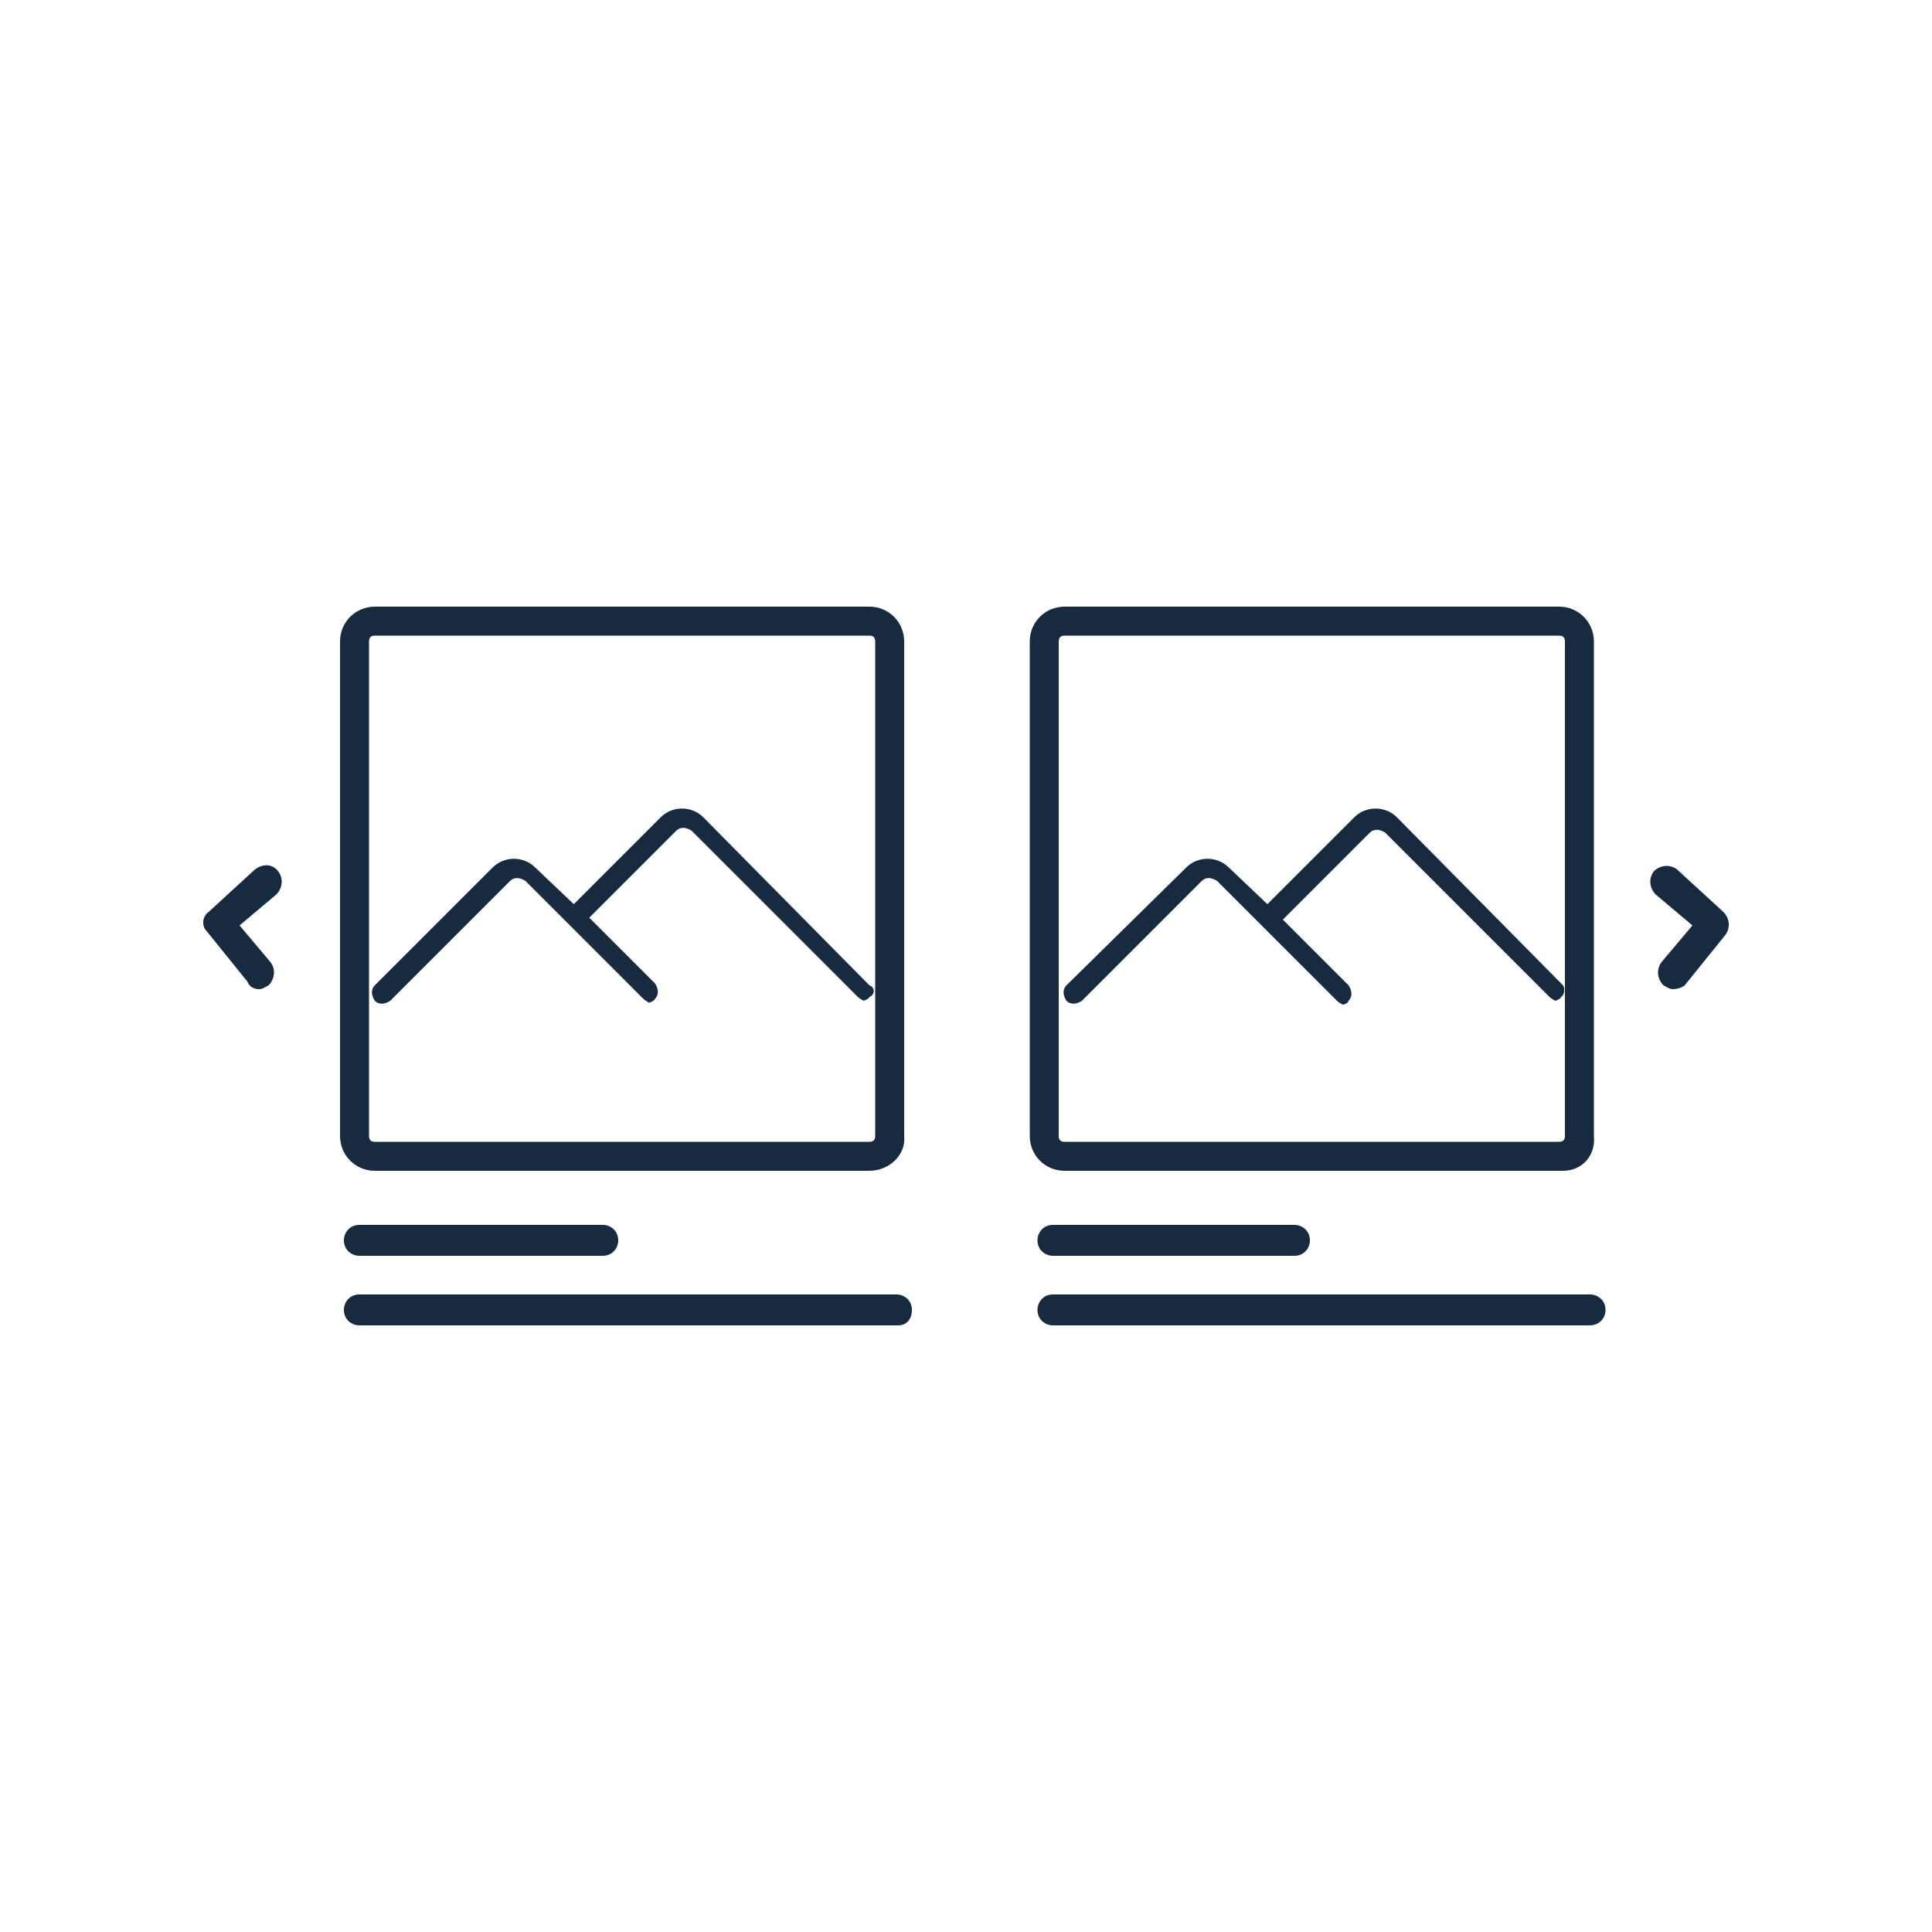
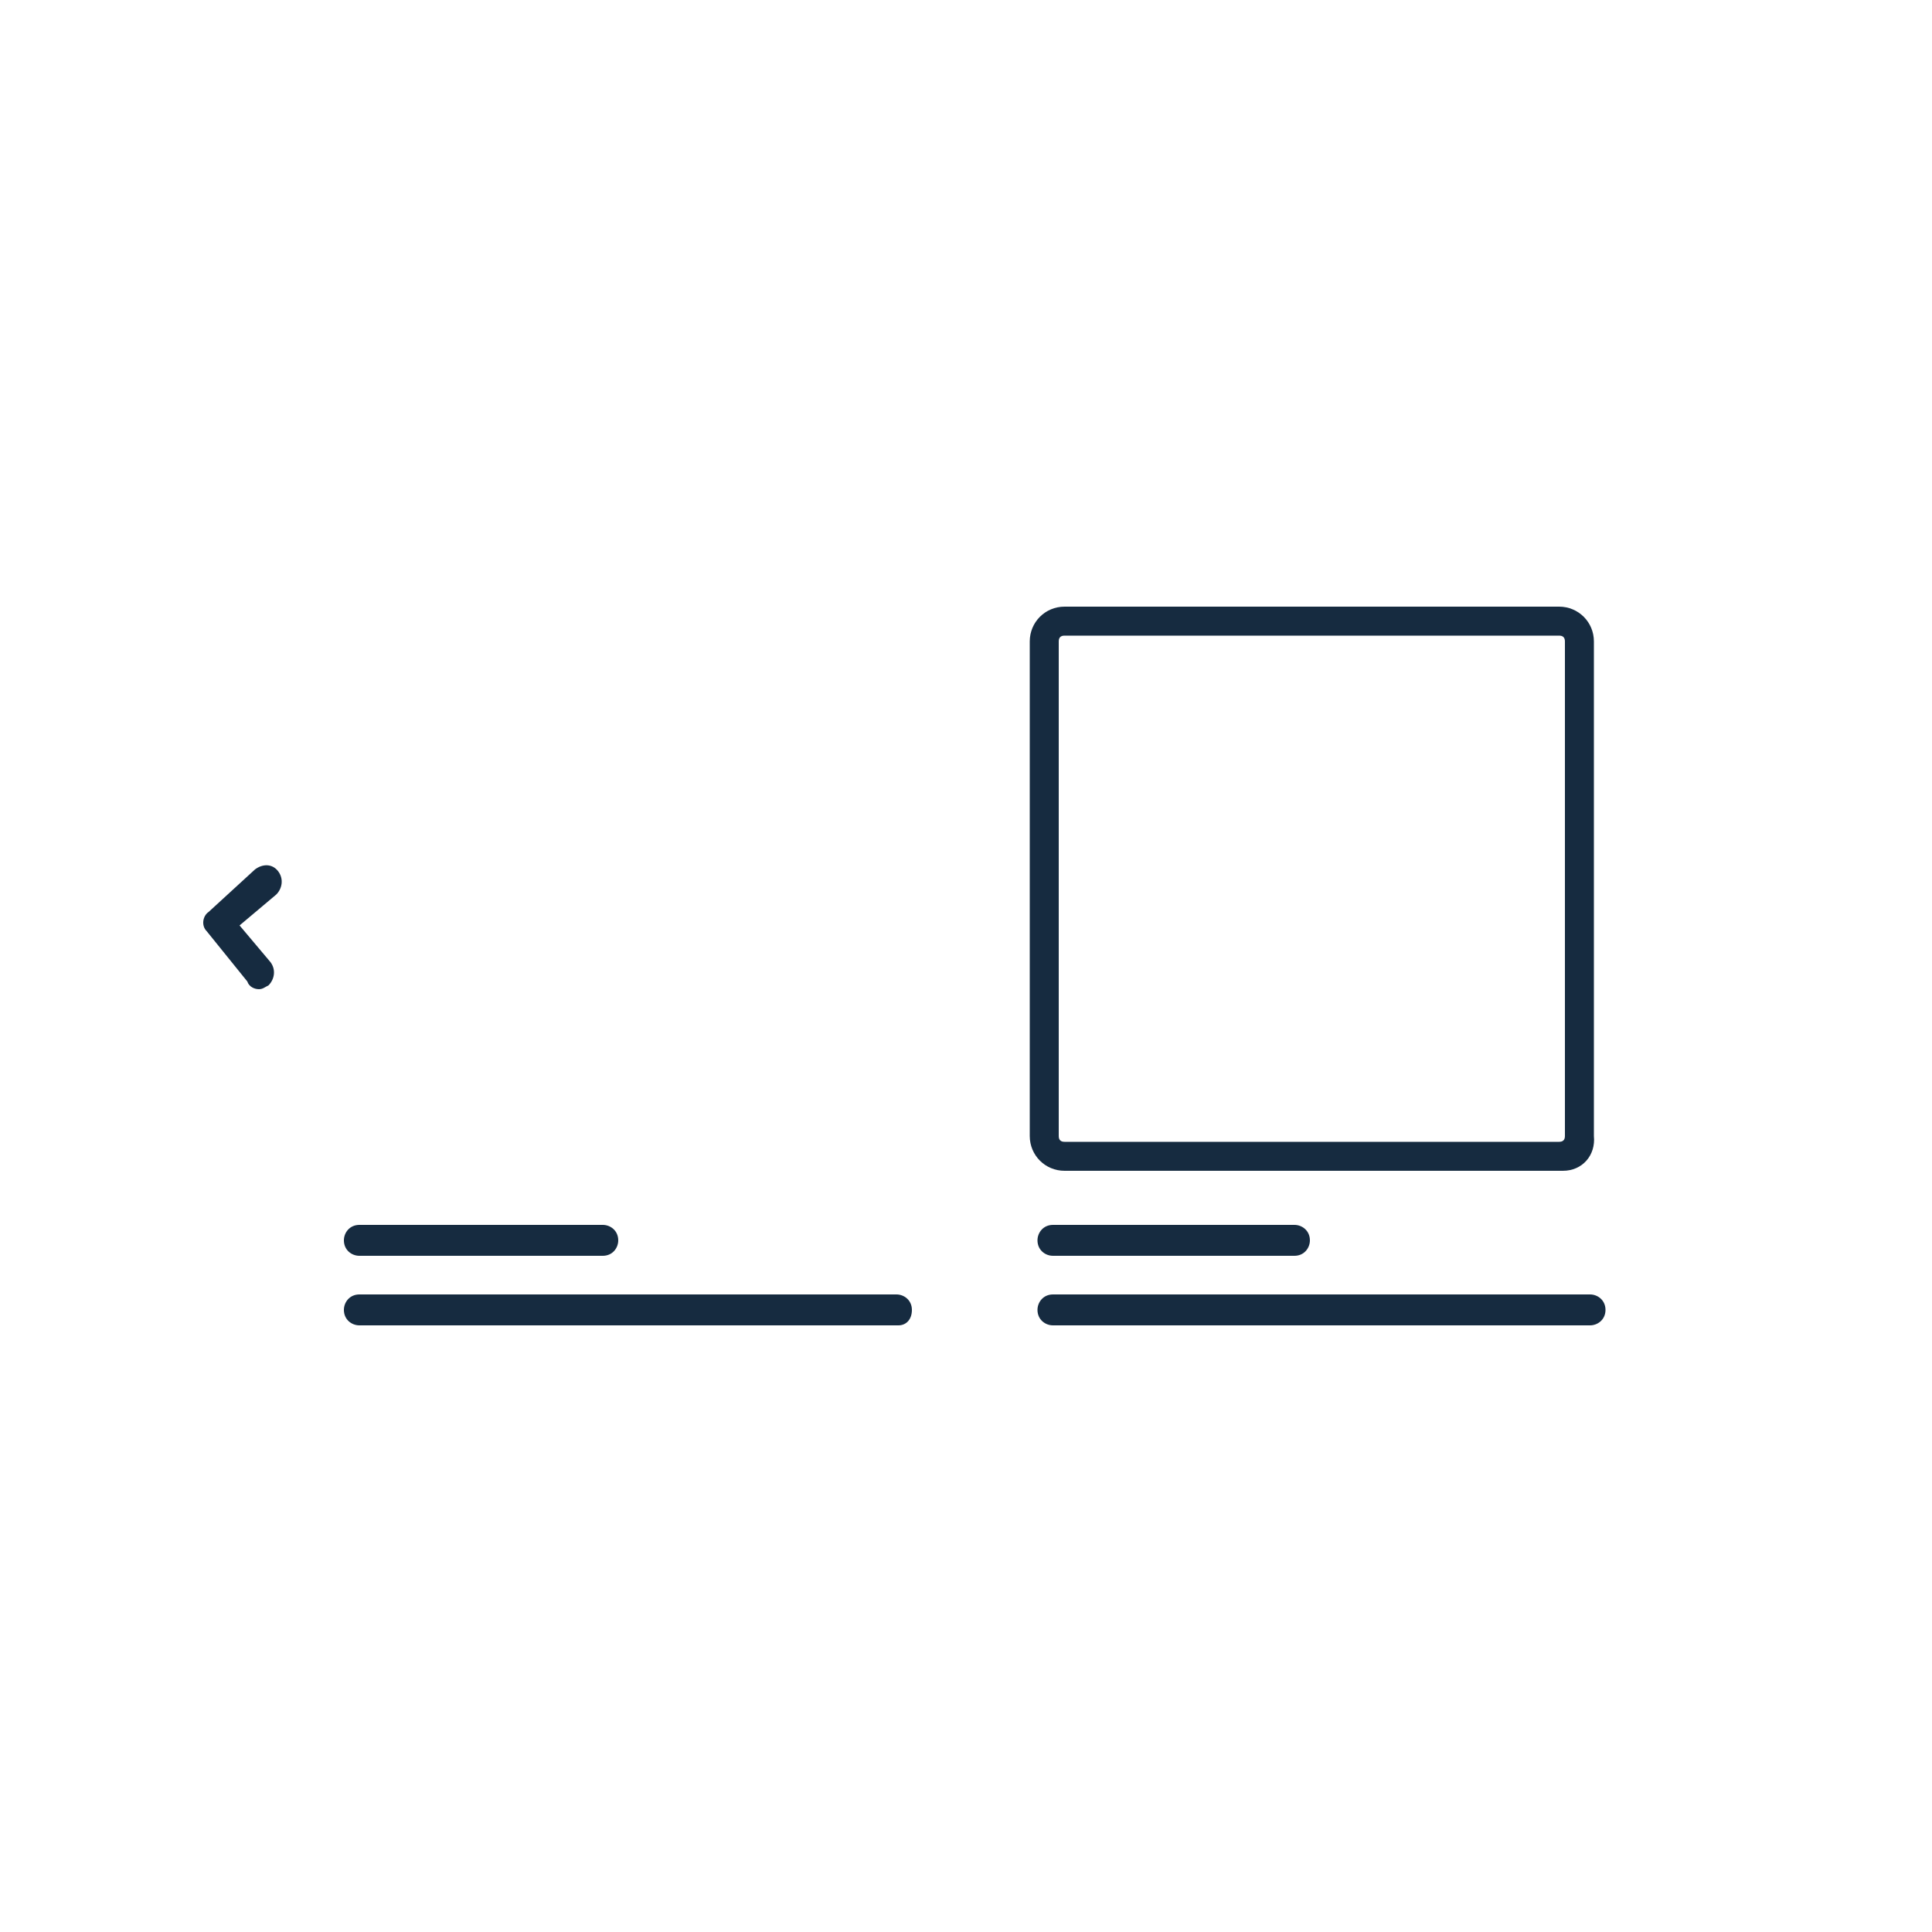
<svg xmlns="http://www.w3.org/2000/svg" id="Layer_1" x="0px" y="0px" viewBox="0 0 100 100" style="enable-background:new 0 0 100 100;" xml:space="preserve">
  <style type="text/css">	.st0{fill:#162B40;}</style>
  <g>
    <g>
-       <path class="st0" d="M45,51l-8.6-8.7c-0.6-0.6-1.6-0.6-2.2,0l-4.5,4.5l-2-1.9c-0.6-0.6-1.6-0.6-2.2,0L19.4,51   c-0.2,0.2-0.2,0.5,0,0.8c0.2,0.2,0.5,0.2,0.8,0l6.2-6.2c0.2-0.2,0.5-0.2,0.8,0l6.1,6.1c0.1,0.1,0.3,0.2,0.3,0.2s0.3-0.1,0.3-0.2   c0.2-0.2,0.2-0.5,0-0.8l-3.4-3.4L35,43c0.2-0.2,0.5-0.2,0.8,0l8.6,8.6c0.1,0.1,0.3,0.2,0.3,0.2s0.3-0.1,0.3-0.2   C45.3,51.5,45.3,51.1,45,51z" />
-     </g>
+       </g>
    <g>
-       <path class="st0" d="M45,60.6H19.4c-1,0-1.8-0.8-1.8-1.8V33.2c0-1,0.8-1.8,1.8-1.8H45c1,0,1.8,0.8,1.8,1.8v25.6   C46.9,59.8,46,60.6,45,60.6z M19.4,32.9c-0.2,0-0.3,0.1-0.3,0.3v25.6c0,0.2,0.1,0.3,0.3,0.3H45c0.2,0,0.3-0.1,0.3-0.3V33.2   c0-0.2-0.1-0.3-0.3-0.3H19.4z" />
-     </g>
+       </g>
    <g>
      <path class="st0" d="M31.2,65H18.6c-0.4,0-0.8-0.3-0.8-0.8c0-0.4,0.3-0.8,0.8-0.8h12.6c0.4,0,0.8,0.3,0.8,0.8   C32,64.6,31.7,65,31.2,65z" />
    </g>
    <g>
      <path class="st0" d="M46.5,68.6H18.6c-0.4,0-0.8-0.3-0.8-0.8c0-0.4,0.3-0.8,0.8-0.8h27.8c0.4,0,0.8,0.3,0.8,0.8   C47.2,68.3,46.9,68.6,46.5,68.6z" />
    </g>
    <g>
-       <path class="st0" d="M80.9,51l-8.6-8.7c-0.6-0.6-1.6-0.6-2.2,0l-4.5,4.5l-2-1.9c-0.6-0.6-1.6-0.6-2.2,0L55.2,51   c-0.2,0.2-0.2,0.5,0,0.8c0.2,0.2,0.5,0.2,0.8,0l6.2-6.2c0.2-0.2,0.5-0.2,0.8,0l6.2,6.2c0.1,0.1,0.3,0.2,0.3,0.2   c0.1,0,0.3-0.1,0.3-0.2c0.2-0.2,0.2-0.5,0-0.8l-3.4-3.4l4.5-4.5c0.2-0.2,0.5-0.2,0.8,0l8.5,8.5c0.1,0.1,0.3,0.2,0.3,0.2   s0.3-0.1,0.3-0.2C81,51.5,81,51.1,80.9,51z" />
-     </g>
+       </g>
    <g>
      <path class="st0" d="M80.9,60.6H55.1c-1,0-1.8-0.8-1.8-1.8V33.2c0-1,0.8-1.8,1.8-1.8h25.6c1,0,1.8,0.8,1.8,1.8v25.6   C82.6,59.8,81.9,60.6,80.9,60.6z M55.1,32.9c-0.2,0-0.3,0.1-0.3,0.3v25.6c0,0.2,0.1,0.3,0.3,0.3h25.6c0.2,0,0.3-0.1,0.3-0.3V33.2   c0-0.2-0.1-0.3-0.3-0.3C80.8,32.9,55.1,32.9,55.1,32.9z" />
    </g>
    <g>
      <path class="st0" d="M67,65H54.5c-0.4,0-0.8-0.3-0.8-0.8c0-0.4,0.3-0.8,0.8-0.8H67c0.4,0,0.8,0.3,0.8,0.8C67.8,64.6,67.5,65,67,65   z" />
    </g>
    <g>
      <path class="st0" d="M82.3,68.6H54.5c-0.4,0-0.8-0.3-0.8-0.8c0-0.4,0.3-0.8,0.8-0.8h27.8c0.4,0,0.8,0.3,0.8,0.8   C83.1,68.3,82.7,68.6,82.3,68.6z" />
    </g>
    <g>
      <g>
-         <path class="st0" d="M86.6,51.2c-0.2,0-0.3-0.1-0.5-0.2c-0.3-0.3-0.4-0.8-0.1-1.2l1.6-1.9l-1.9-1.6c-0.3-0.3-0.4-0.8-0.1-1.2    c0.3-0.3,0.8-0.4,1.2-0.1l2.4,2.2c0.3,0.3,0.4,0.8,0.1,1.2L87.2,51C87.1,51.1,86.8,51.2,86.6,51.2z" />
-       </g>
+         </g>
    </g>
    <g>
      <g>
        <path class="st0" d="M13.4,51.2c0.2,0,0.3-0.1,0.5-0.2c0.3-0.3,0.4-0.8,0.1-1.2l-1.6-1.9l1.9-1.6c0.3-0.3,0.4-0.8,0.1-1.2    s-0.8-0.4-1.2-0.1l-2.4,2.2c-0.3,0.2-0.4,0.7-0.1,1l2.1,2.6C12.9,51.1,13.2,51.2,13.4,51.2z" />
      </g>
    </g>
  </g>
</svg>